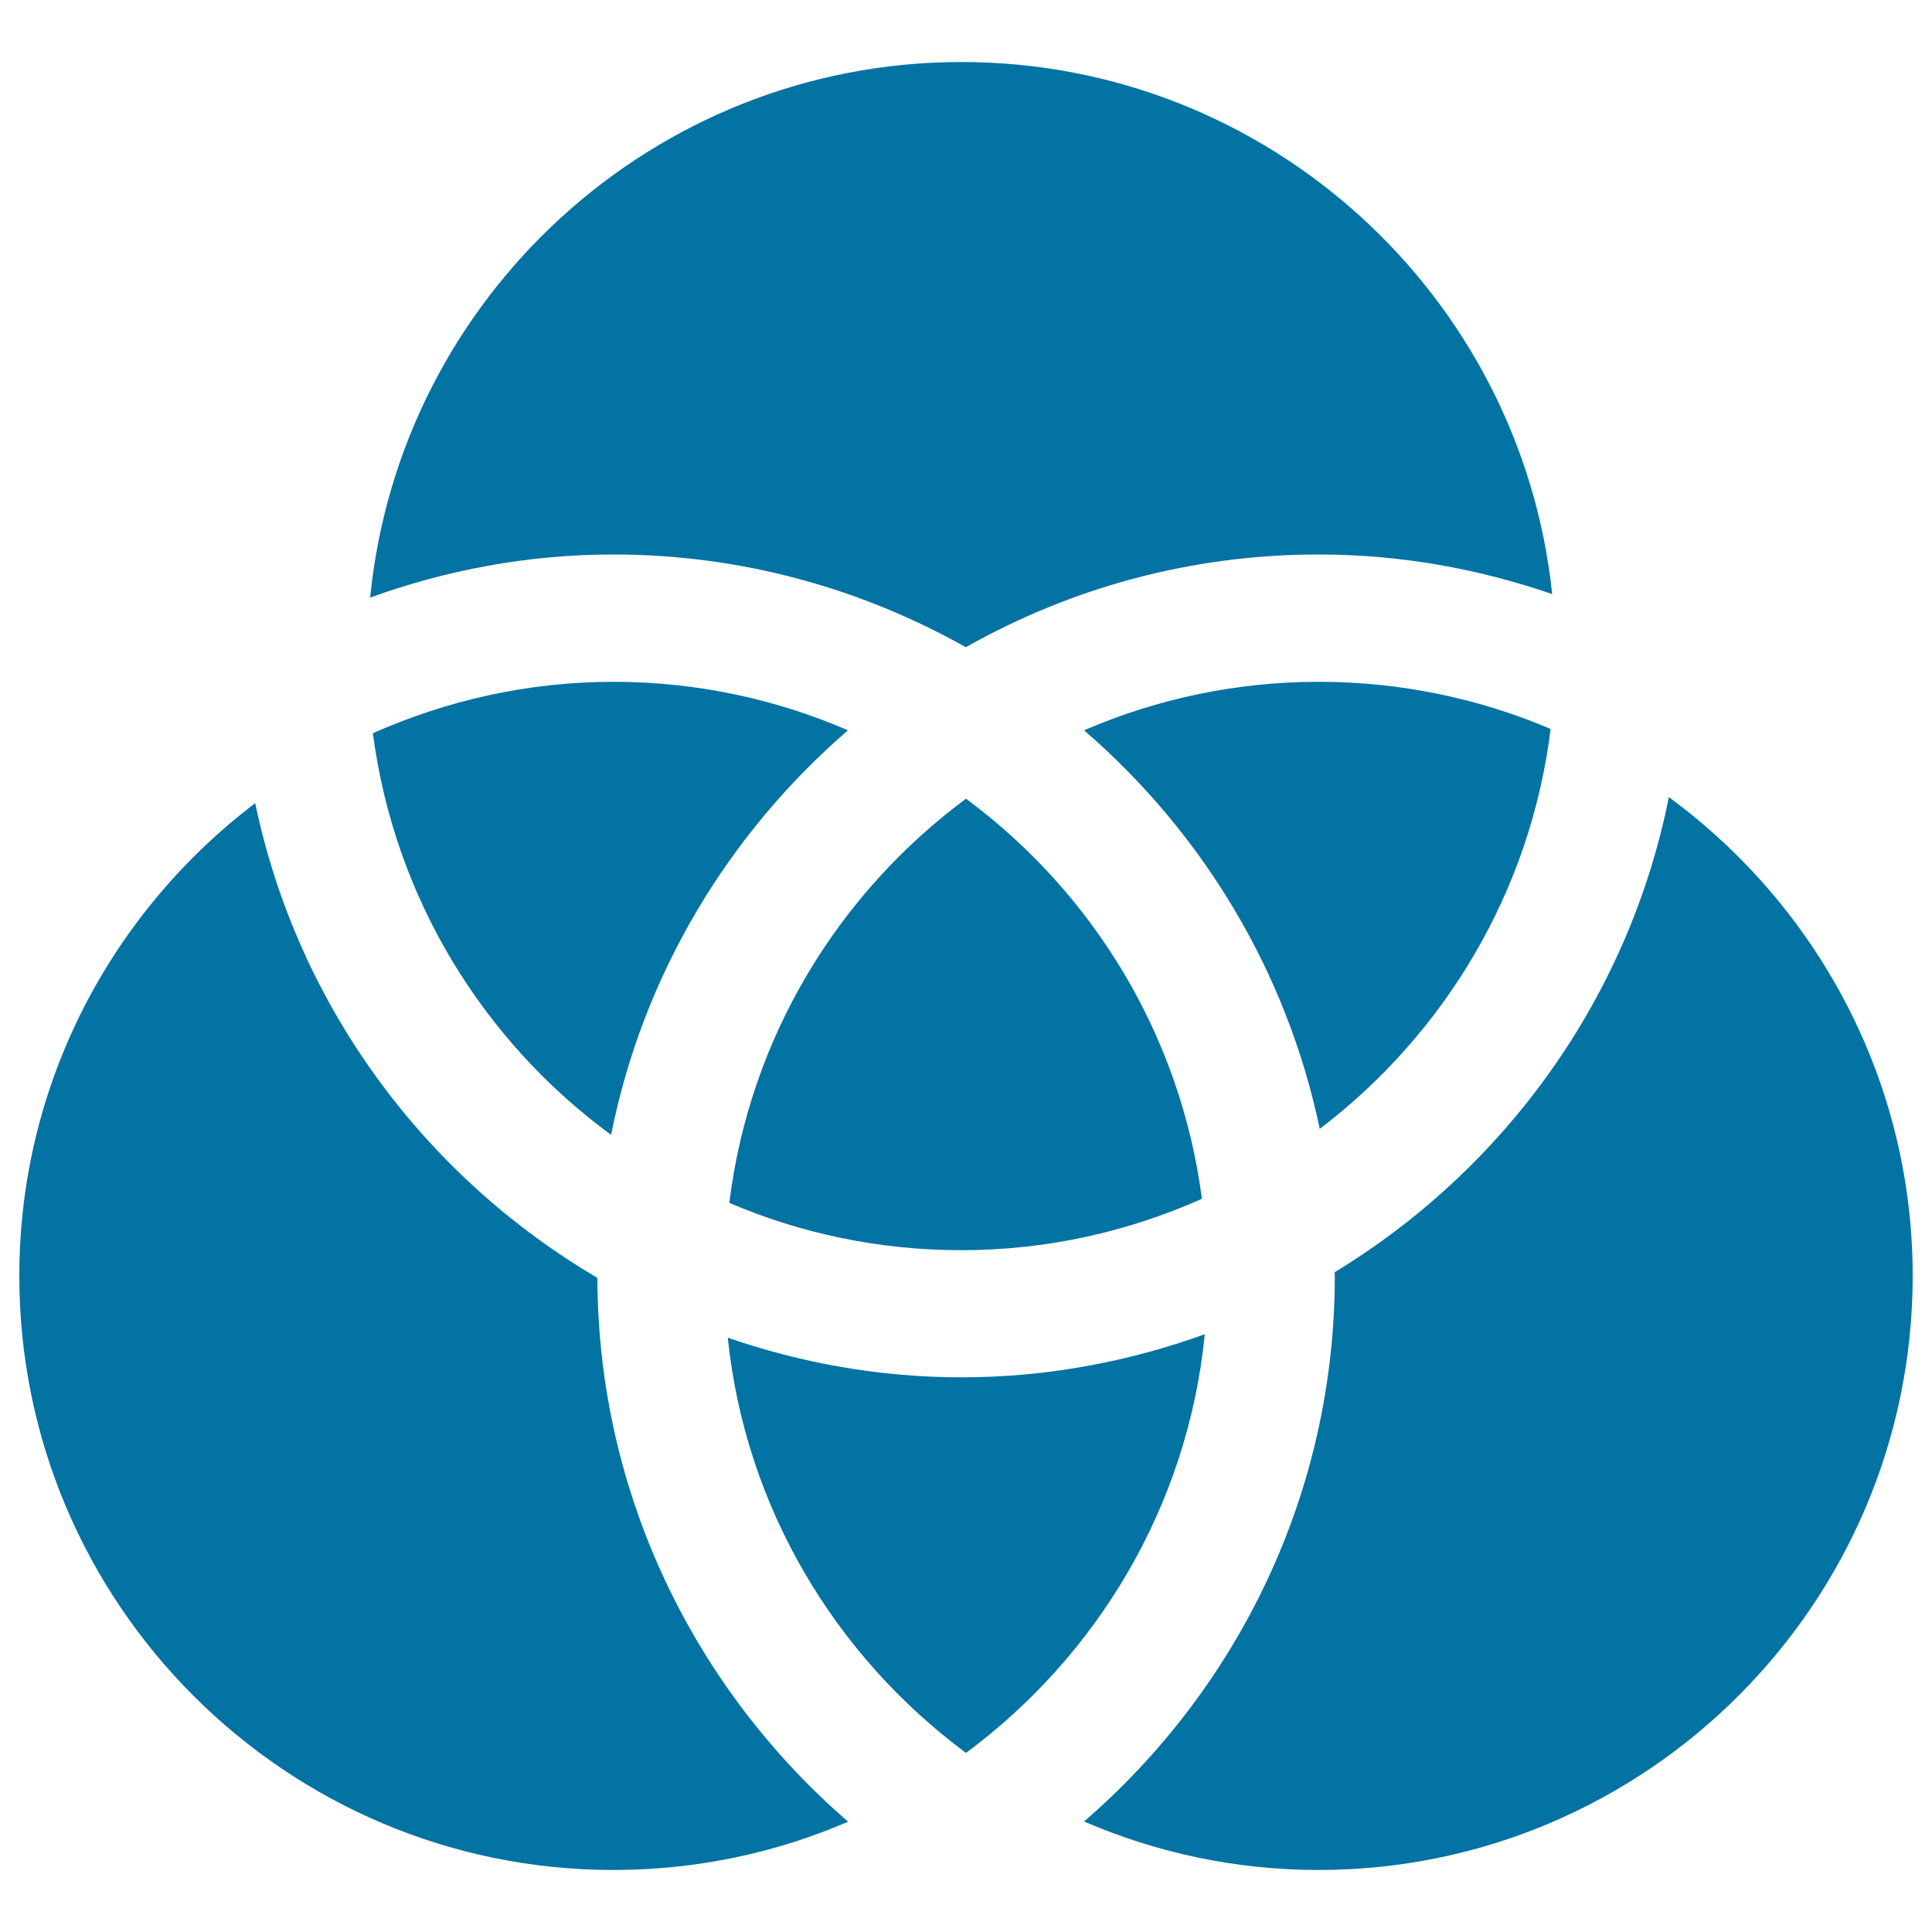
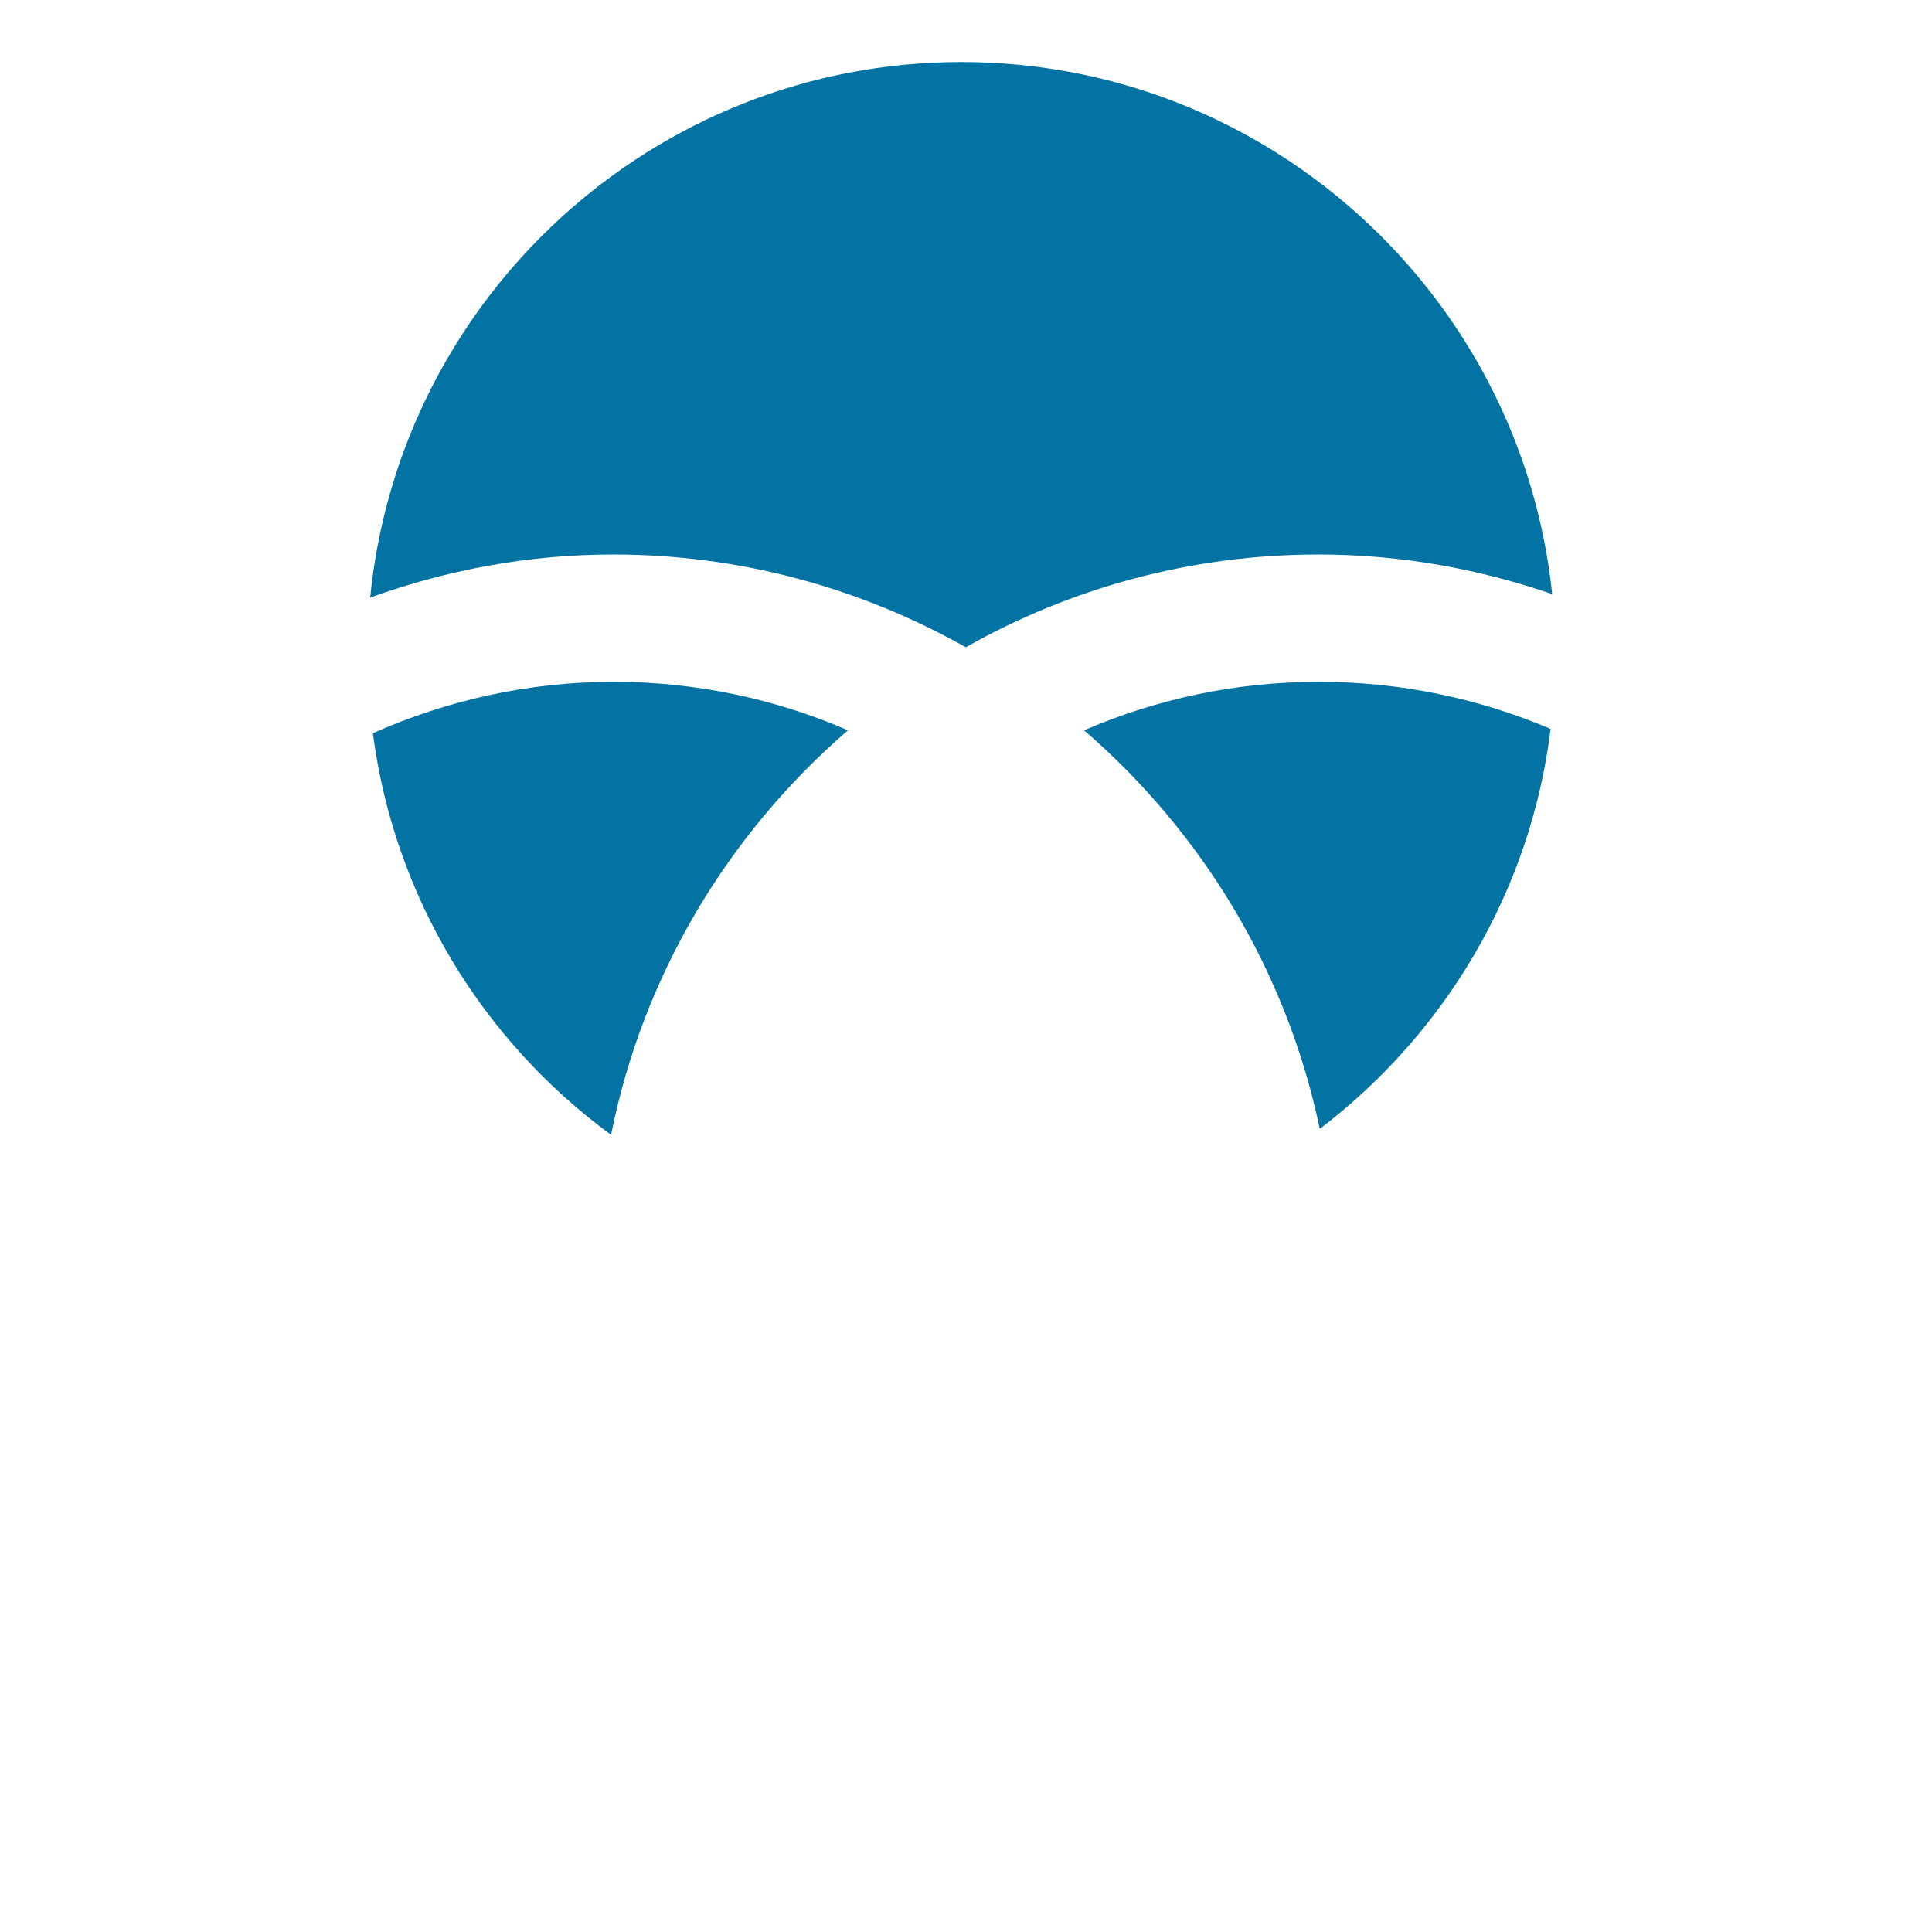
<svg xmlns="http://www.w3.org/2000/svg" viewBox="0 0 1000 1000" style="fill:#0273a2">
  <title>Venn Diagram SVG icon</title>
  <g>
    <g>
-       <path d="M500,907.3c-67.6-50.1-114.2-126.9-123.3-214.9c38,13.1,78.6,20.5,121,20.5c44.2,0,86.5-8.1,125.9-22.3C614.8,779.4,568,856.9,500,907.3z" />
      <path d="M193,379.5c38.1-16.9,80.2-26.6,124.5-26.6c43.1,0,84.2,9,121.4,25.1c-61.8,53.4-106.1,126.4-122.6,209.4C250.1,538.9,204.1,464.7,193,379.5z" />
-       <path d="M497.6,647.1c-42.6,0-83.2-8.7-120.1-24.5c10.5-85.6,56.4-160.2,122.5-209.2c65.6,48.6,111.1,122.4,122.1,207.1C584,637.5,541.9,647.1,497.6,647.1z" />
      <path d="M561.1,378c37.3-16.1,78.3-25.1,121.4-25.1c42.6,0,83.2,8.7,120.1,24.4c-10.4,84.3-55,157.9-119.5,207C666,502.5,622.1,430.7,561.1,378z" />
      <path d="M497.6,32.1c158.7,0,289.7,120.9,305.8,275.4c-38-13.1-78.6-20.5-121-20.5c-66.3,0-128.5,17.5-182.5,48c-54-30.4-116.2-48-182.5-48c-44.2,0-86.5,8.1-125.8,22.3C206.9,153.9,338.3,32.1,497.6,32.1z" />
-       <path d="M317.5,967.9C147.9,967.9,10,830,10,660.4c0-99.9,48.1-188.5,122.1-244.7c21.8,104.7,87.6,193.1,177.1,245.7c0.3,112.4,50.7,213.1,129.8,281.5C401.7,959,360.6,967.9,317.5,967.9z" />
-       <path d="M682.5,967.9c-43.1,0-84.1-9-121.4-25.1c79.3-68.5,129.8-169.6,129.8-282.4c0-0.6-0.1-1.3-0.1-1.9c87.9-53.4,152.2-141.8,173-245.9c76.3,56,126.2,146.1,126.2,247.8C990,830,852,967.9,682.5,967.9z" />
    </g>
  </g>
</svg>